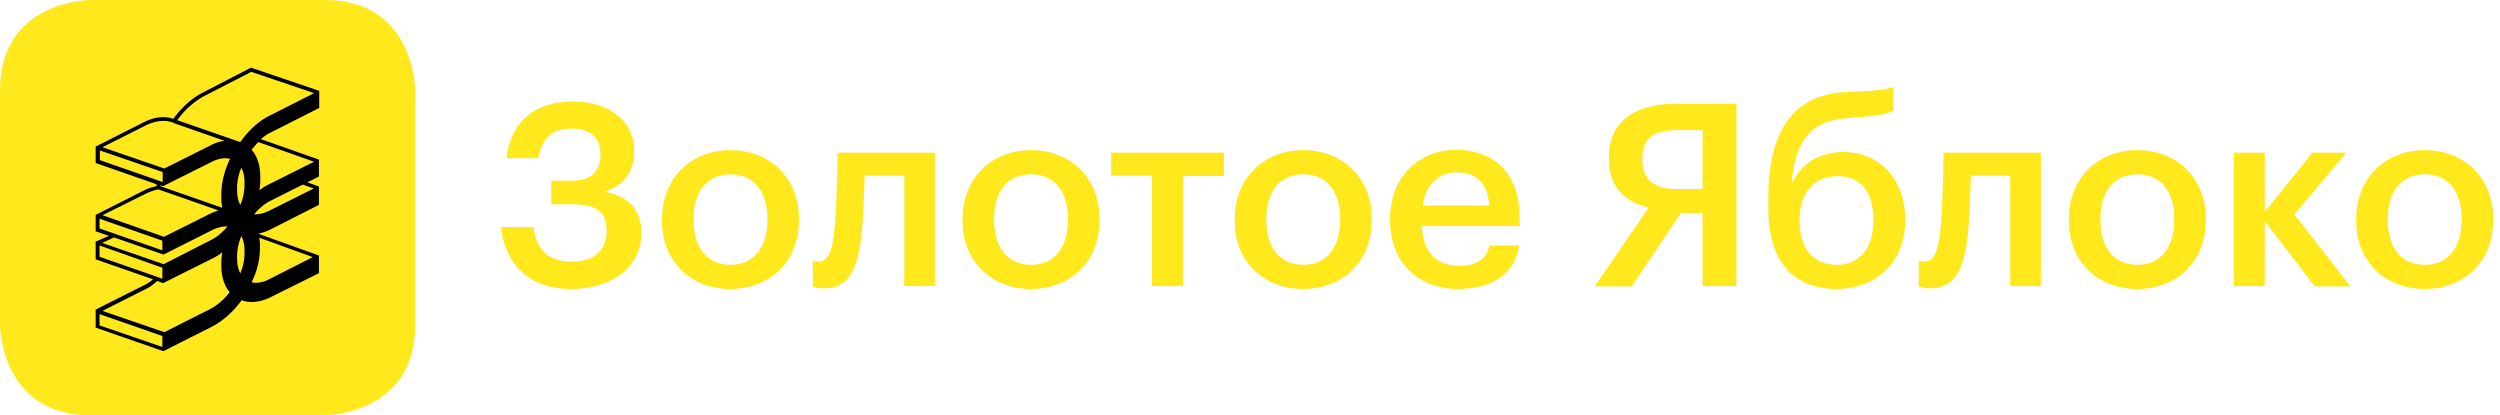
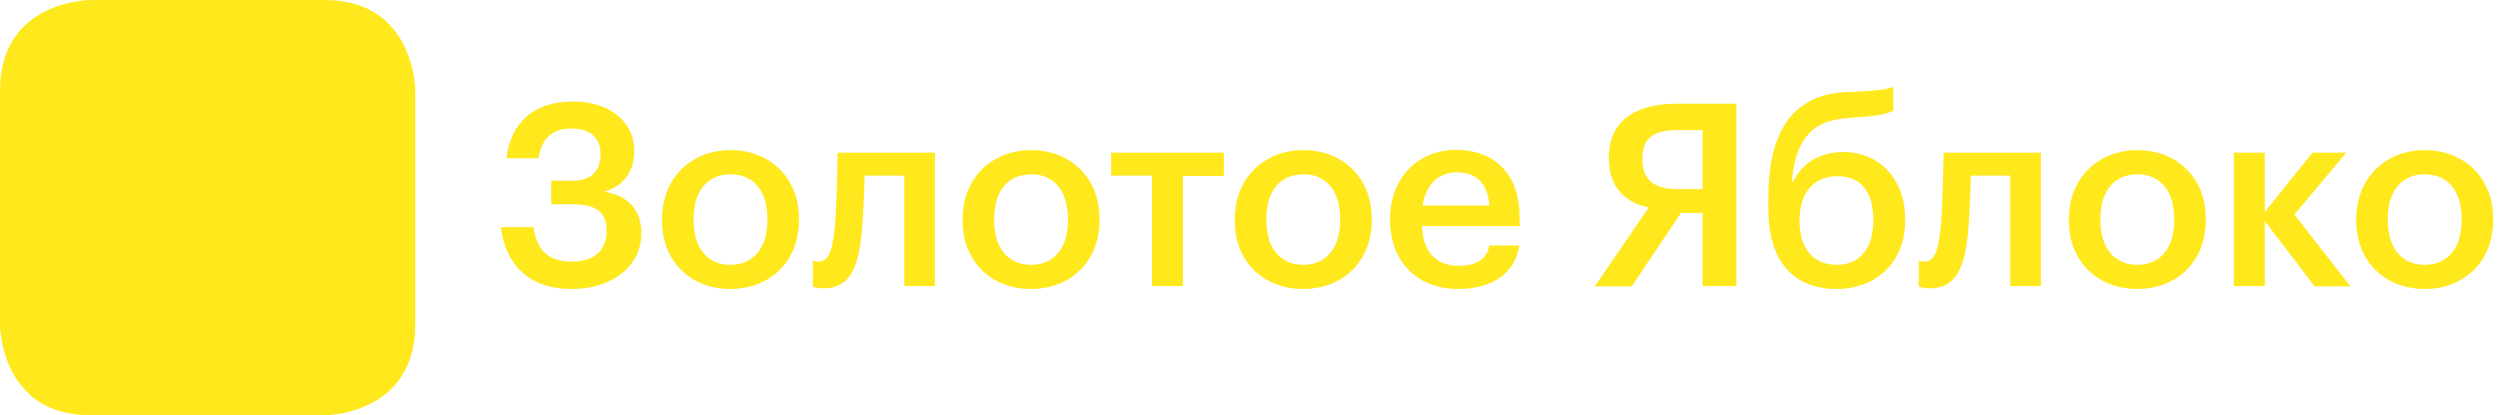
<svg xmlns="http://www.w3.org/2000/svg" stroke="none" viewBox="0 0 241 40">
  <path d="M233.758 25.528c-2.268 0-3.572-1.646-3.572-4.286v-.186c0-2.67 1.367-4.255 3.572-4.255s3.54 1.615 3.54 4.286v.186c0 2.609-1.335 4.255-3.54 4.255Zm-.032 2.33c3.789 0 6.615-2.61 6.615-6.616v-.186c0-3.944-2.826-6.584-6.583-6.584-3.789 0-6.615 2.67-6.615 6.646v.186c0 3.913 2.795 6.553 6.583 6.553Zm-10.59-.25h3.448l-5.404-6.925 5-5.963h-3.261l-4.596 5.715V14.72h-2.982v12.857h2.982v-6.274l4.813 6.305Zm-17.08-2.08c-2.267 0-3.572-1.646-3.572-4.286v-.186c0-2.67 1.367-4.255 3.572-4.255s3.54 1.615 3.54 4.286v.186c0 2.609-1.335 4.255-3.54 4.255Zm-.031 2.33c3.788 0 6.615-2.61 6.615-6.616v-.186c0-3.944-2.827-6.584-6.584-6.584-3.789 0-6.615 2.67-6.615 6.646v.186c0 3.913 2.795 6.553 6.584 6.553Zm-16.305-5.436c.156-1.646.218-3.82.28-5.497h3.789v10.653h2.95V14.72h-9.379s-.062 5.03-.279 7.204c-.187 1.988-.528 3.292-1.522 3.292-.404 0-.59-.093-.59-.093v2.485s.31.186 1.087.186c2.422 0 3.323-1.863 3.664-5.373Zm-12.671 3.106c-2.267 0-3.571-1.615-3.571-4.193v-.124c0-2.67 1.398-4.223 3.696-4.223 2.236 0 3.416 1.552 3.416 4.161v.093c0 2.702-1.304 4.286-3.541 4.286Zm0 2.33c3.758 0 6.615-2.516 6.615-6.616v-.155c0-3.696-2.391-6.429-5.962-6.429-2.423 0-3.975 1.15-4.845 2.827h-.124c.31-3.603 1.646-5.87 5.279-6.087l.652-.063c2.143-.124 3.106-.31 3.851-.652V8.385c-.776.28-1.956.373-3.82.466l-.776.031c-5.621.28-7.453 4.534-7.453 10.217V20c-.031 5.404 2.608 7.857 6.583 7.857Zm-15-7.33h2.081v7.05h3.261V10h-5.745c-3.789 0-6.553 1.49-6.553 5.186v.094c0 2.795 1.615 4.254 3.851 4.72l-5.217 7.609h3.571l4.751-7.081Zm2.081-7.981v5.683h-2.453c-2.205 0-3.354-.9-3.354-2.857v-.093c0-2.081 1.242-2.733 3.323-2.733h2.484Zm-26.987 7.267c.31-1.988 1.49-3.2 3.292-3.2 1.832 0 2.981.995 3.136 3.2h-6.428Zm3.416 8.043c3.292 0 5.497-1.49 5.9-4.192h-2.888c-.217 1.242-1.149 1.956-2.95 1.956-2.205 0-3.447-1.366-3.54-3.82h9.409v-.87c0-4.596-2.888-6.49-6.086-6.49-3.665 0-6.398 2.67-6.398 6.646v.186c.031 4.1 2.764 6.584 6.553 6.584Zm-14.907-2.329c-2.267 0-3.571-1.646-3.571-4.286v-.186c0-2.67 1.366-4.255 3.571-4.255s3.54 1.615 3.54 4.286v.186c0 2.609-1.335 4.255-3.54 4.255Zm-.031 2.33c3.789 0 6.615-2.61 6.615-6.616v-.186c0-3.944-2.826-6.584-6.584-6.584-3.789 0-6.615 2.67-6.615 6.646v.186c-.031 3.913 2.795 6.553 6.584 6.553ZM117.95 14.72h-10.838v2.205h3.944v10.653h2.981V16.957h3.944V14.72h-.031ZM99.41 25.529c-2.267 0-3.572-1.646-3.572-4.286v-.186c0-2.67 1.367-4.255 3.572-4.255s3.54 1.615 3.54 4.286v.186c0 2.609-1.335 4.255-3.54 4.255Zm-.031 2.33c3.789 0 6.615-2.61 6.615-6.616v-.186c0-3.944-2.826-6.584-6.584-6.584-3.79 0-6.615 2.67-6.615 6.646v.186c0 3.913 2.795 6.553 6.584 6.553Zm-16.305-5.436c.156-1.646.218-3.82.28-5.497h3.82v10.653h2.95V14.72h-9.379s-.062 5.03-.28 7.204c-.186 1.988-.527 3.292-1.521 3.292-.404 0-.59-.093-.59-.093v2.485s.31.186 1.087.186c2.391 0 3.292-1.863 3.633-5.373Zm-12.64 3.106c-2.266 0-3.57-1.646-3.57-4.286v-.186c0-2.67 1.366-4.255 3.57-4.255 2.206 0 3.541 1.615 3.541 4.286v.186c0 2.609-1.335 4.255-3.54 4.255Zm-.03 2.33c3.788 0 6.614-2.61 6.614-6.616v-.186c0-3.944-2.826-6.584-6.583-6.584-3.79 0-6.615 2.67-6.615 6.646v.186c0 3.913 2.795 6.553 6.583 6.553Zm-15.342 0c4.006 0 6.77-2.206 6.77-5.405 0-2.204-1.273-3.602-3.602-3.975 1.956-.528 2.919-2.05 2.919-3.913 0-2.857-2.391-4.782-5.9-4.782-3.665 0-5.995 1.894-6.43 5.466h3.075c.373-1.895 1.242-2.858 3.23-2.858 1.74 0 2.764.901 2.764 2.423 0 1.615-.776 2.608-2.795 2.608h-1.957v2.267h1.988c2.422 0 3.354.777 3.354 2.578 0 1.832-1.149 2.95-3.385 2.95-2.516 0-3.385-1.428-3.665-3.323h-3.136c.404 3.572 2.702 5.963 6.77 5.963Z" fill="#FFE81C" />
  <path d="M8.727 0S0 0 0 8.727v22.577s0 8.727 8.727 8.727h22.577s8.727 0 8.727-8.727V8.727S40.031 0 31.304 0H8.727Z" fill="#FFE81C" />
-   <path fill="#000" fill-rule="evenodd" stroke="none" d="m23.167 13.696-6.087-2.112c.777-1.056 1.709-1.863 2.671-2.36l4.472-2.298 6.056 2.05-4.285 2.173c-1.025.497-2.02 1.398-2.827 2.547Zm7.112 1.894-4.285 2.143a4.808 4.808 0 0 0-.994.621c.062-.373.093-.714.093-1.056v-.217c0-1.118-.28-2.019-.839-2.64.218-.28.435-.528.653-.745l5.372 1.894Zm-.03 2.578-4.287 2.143c-.527.248-1.024.372-1.46.341.498-.59 1.057-1.056 1.647-1.335l3.043-1.522 1.056.373Zm-5.187 5.714v-.217c0-.249-.031-.497-.062-.746l5.155 1.864-4.224 2.142c-.59.311-1.18.404-1.677.28a7.462 7.462 0 0 0 .808-3.323ZM9.875 29.969l4.13-2.08c.405-.187.777-.467 1.15-.808l.497.186.093.031.031-.03 4.659-2.33c.341-.155.683-.373.993-.621a6.342 6.342 0 0 0-.093 1.056v.217c0 1.056.28 1.957.808 2.578-.56.714-1.212 1.273-1.864 1.615l-4.44 2.236-5.963-2.05Zm5.777 3.478-6.056-2.08v-1.088l6.056 2.112v1.056Zm-6.056-8.695v-1.087l6.056 2.143v1.055l-6.056-2.111Zm1.397-1.864 4.752 1.646.093-.03 4.628-2.33c.527-.248 1.024-.373 1.46-.342-.498.59-1.057 1.056-1.647 1.336l-4.503 2.298-5.932-2.05 1.15-.528Zm-1.397-.87v-.931l6.056 2.112v.931L9.596 22.02Zm4.41-3.322c.435-.218.87-.373 1.273-.435l5.777 2.019c-.249.093-.528.186-.777.31l-4.472 2.236-5.931-2.08 4.13-2.05Zm-4.379-3.261v-.932l6.056 2.08v.964l-6.056-2.112Zm11.801 4.596-5.962-2.08v-.094l.186.062.062.031 4.72-2.36c.622-.31 1.212-.404 1.74-.28-.56 1.18-.839 2.36-.839 3.448v.217c0 .404.031.745.093 1.056Zm2.143-2.236c0 .621-.124 1.304-.404 1.957-.217-.373-.31-.87-.31-1.429v-.186c0-.621.124-1.305.404-1.957.217.373.31.87.31 1.429v.186Zm-.714 7.112v-.186c0-.622.124-1.305.404-1.957.217.373.31.87.31 1.429v.186c0 .621-.124 1.304-.404 1.956-.217-.372-.31-.87-.31-1.428Zm-8.851-12.795c.994-.497 1.957-.59 2.702-.28l.124.063 4.814 1.677a4.121 4.121 0 0 0-1.398.465l-4.41 2.205-5.962-2.05 4.13-2.08Zm16.77-1.708V8.758l-6.584-2.236-4.627 2.391c-1.025.528-2.05 1.429-2.857 2.547-.839-.31-1.864-.187-2.888.341l-4.597 2.33v1.583l5.87 2.05v.186c-.404.063-.839.218-1.273.435l-4.597 2.33v1.583l1.274.435-1.274.559V25l5.528 1.925c-.28.249-.59.435-.9.59l-4.628 2.33v1.739l6.429 2.236.093.031.062-.031 4.627-2.33c1.025-.527 2.05-1.428 2.858-2.546.838.31 1.863.187 2.888-.341l4.565-2.268v-1.708l-.093-.03-5.714-2.05v-.031a4.741 4.741 0 0 0 1.21-.435l4.597-2.33v-1.77l-.062-.03-1.056-.373 1.118-.56v-1.645h-.031l-5.559-1.957c.31-.28.621-.497.963-.652l4.658-2.36Z" clip-rule="evenodd" />
</svg>